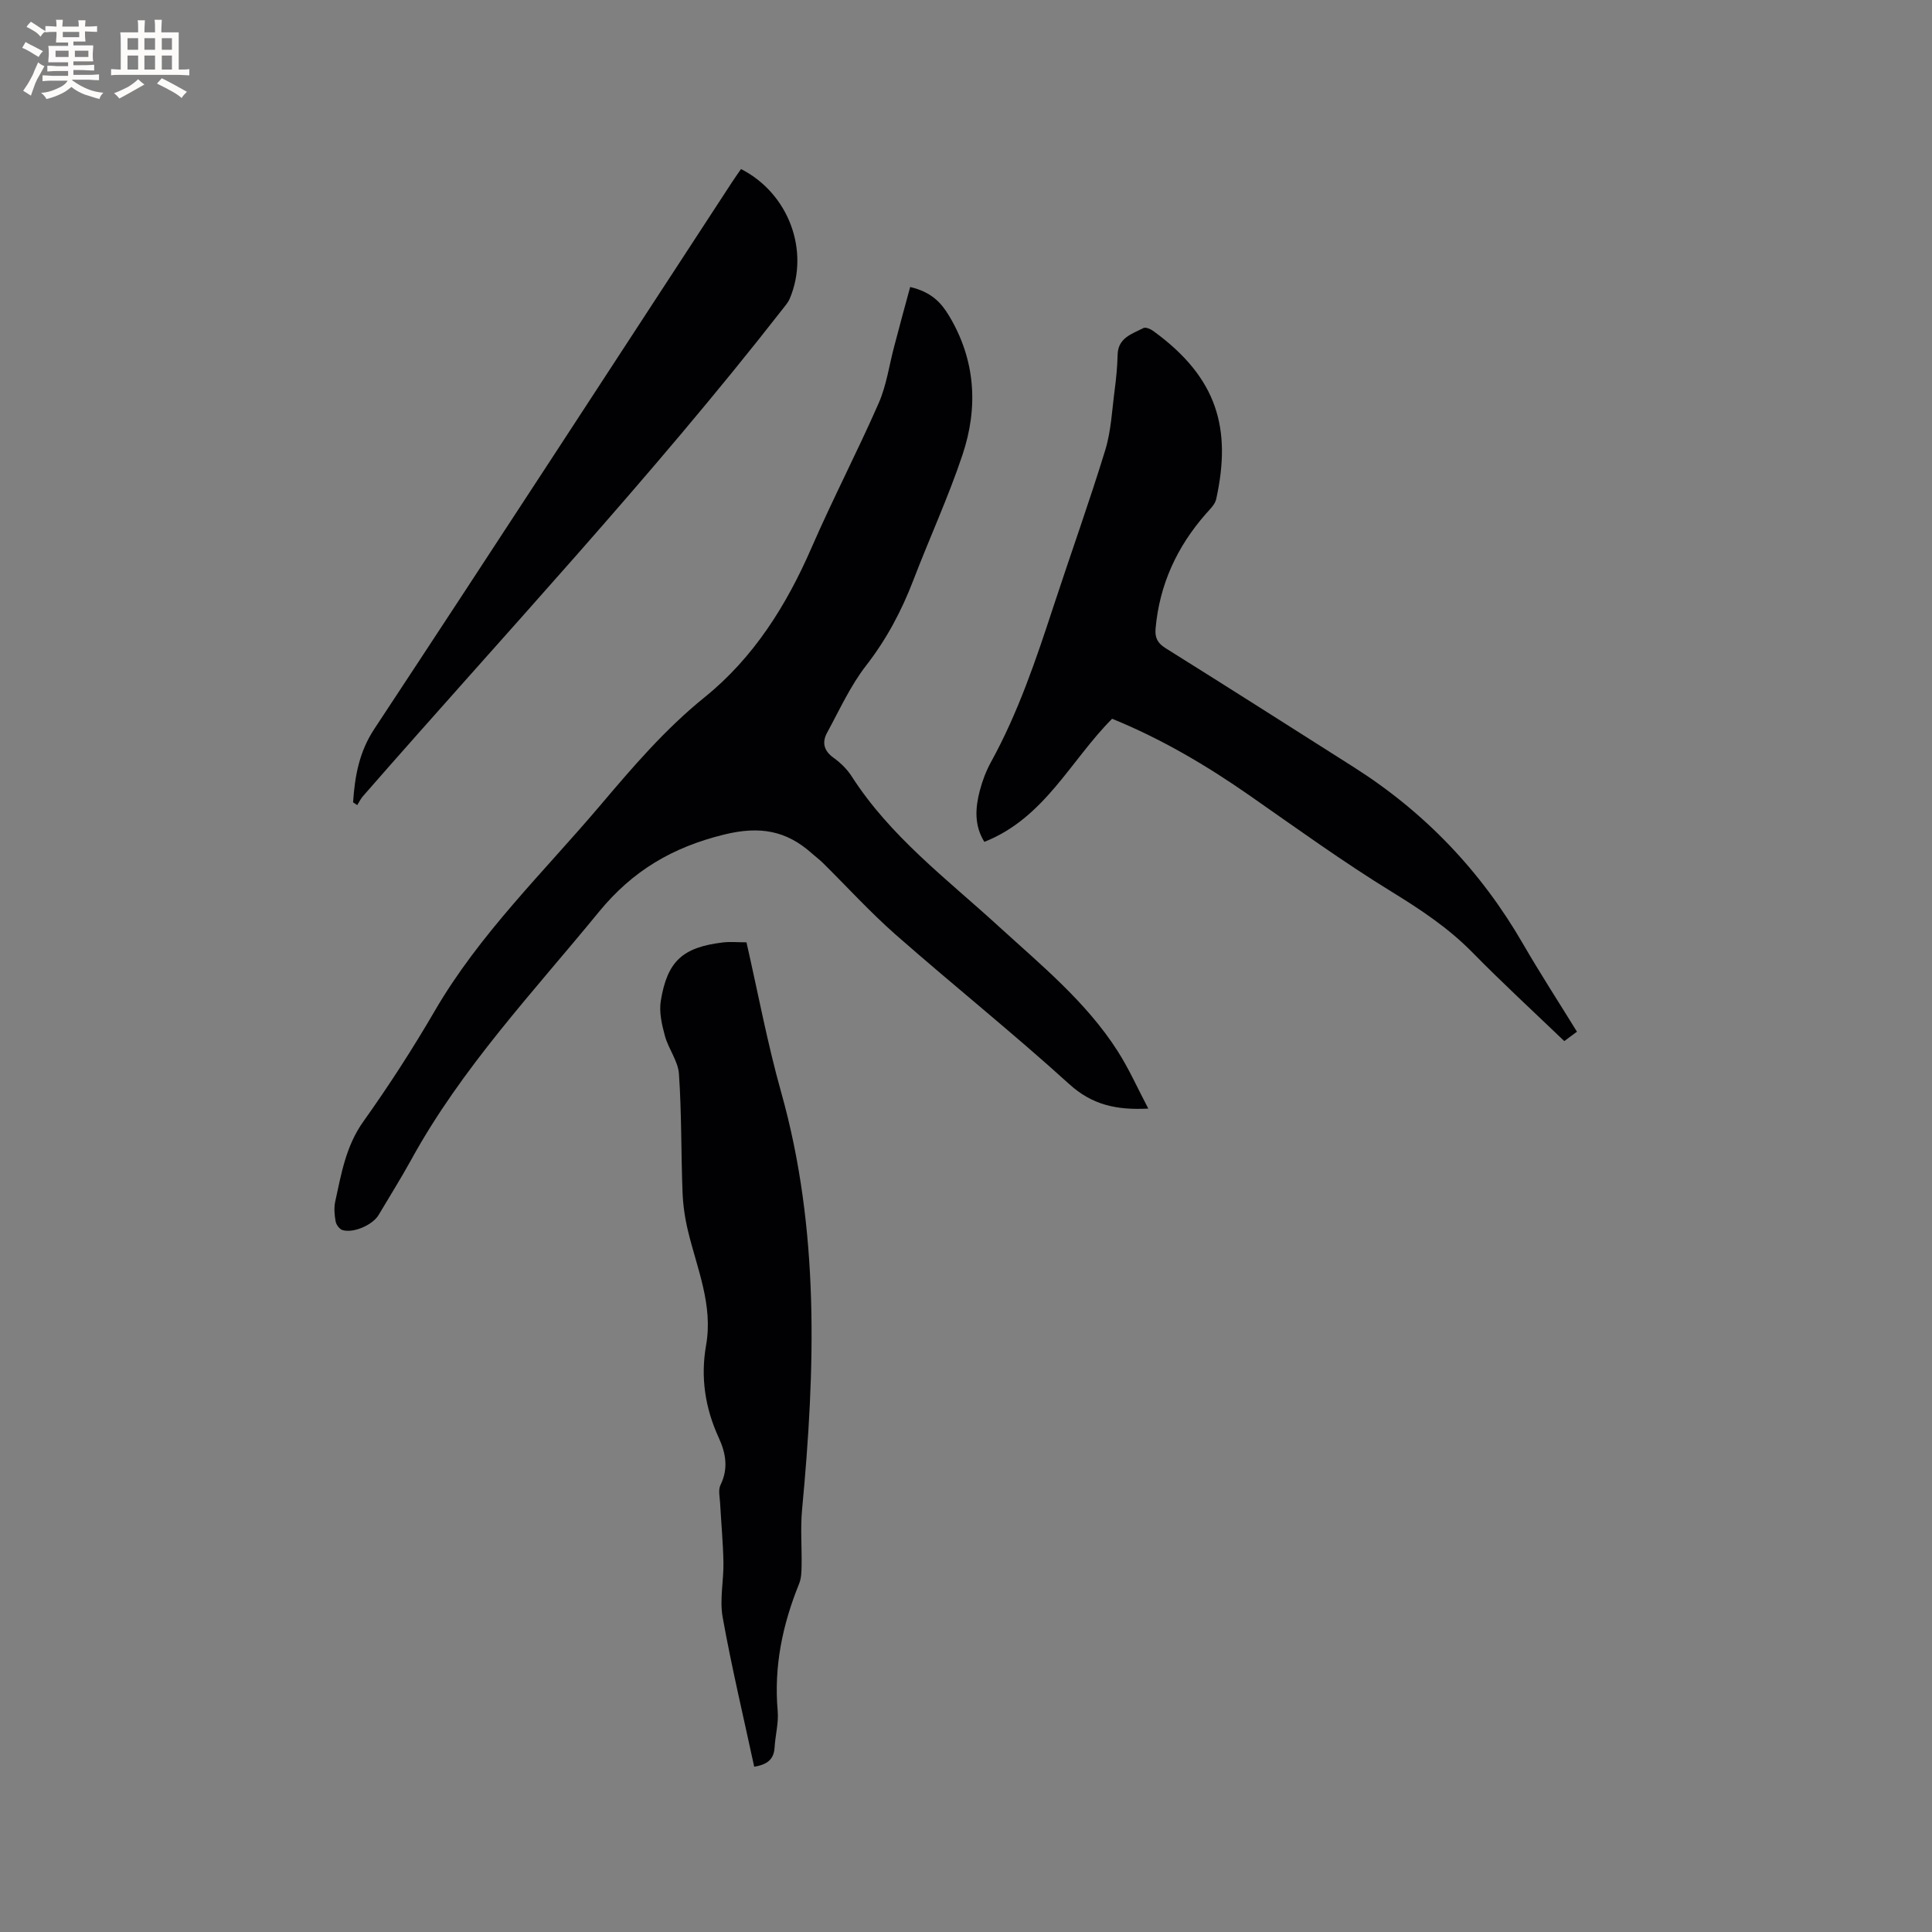
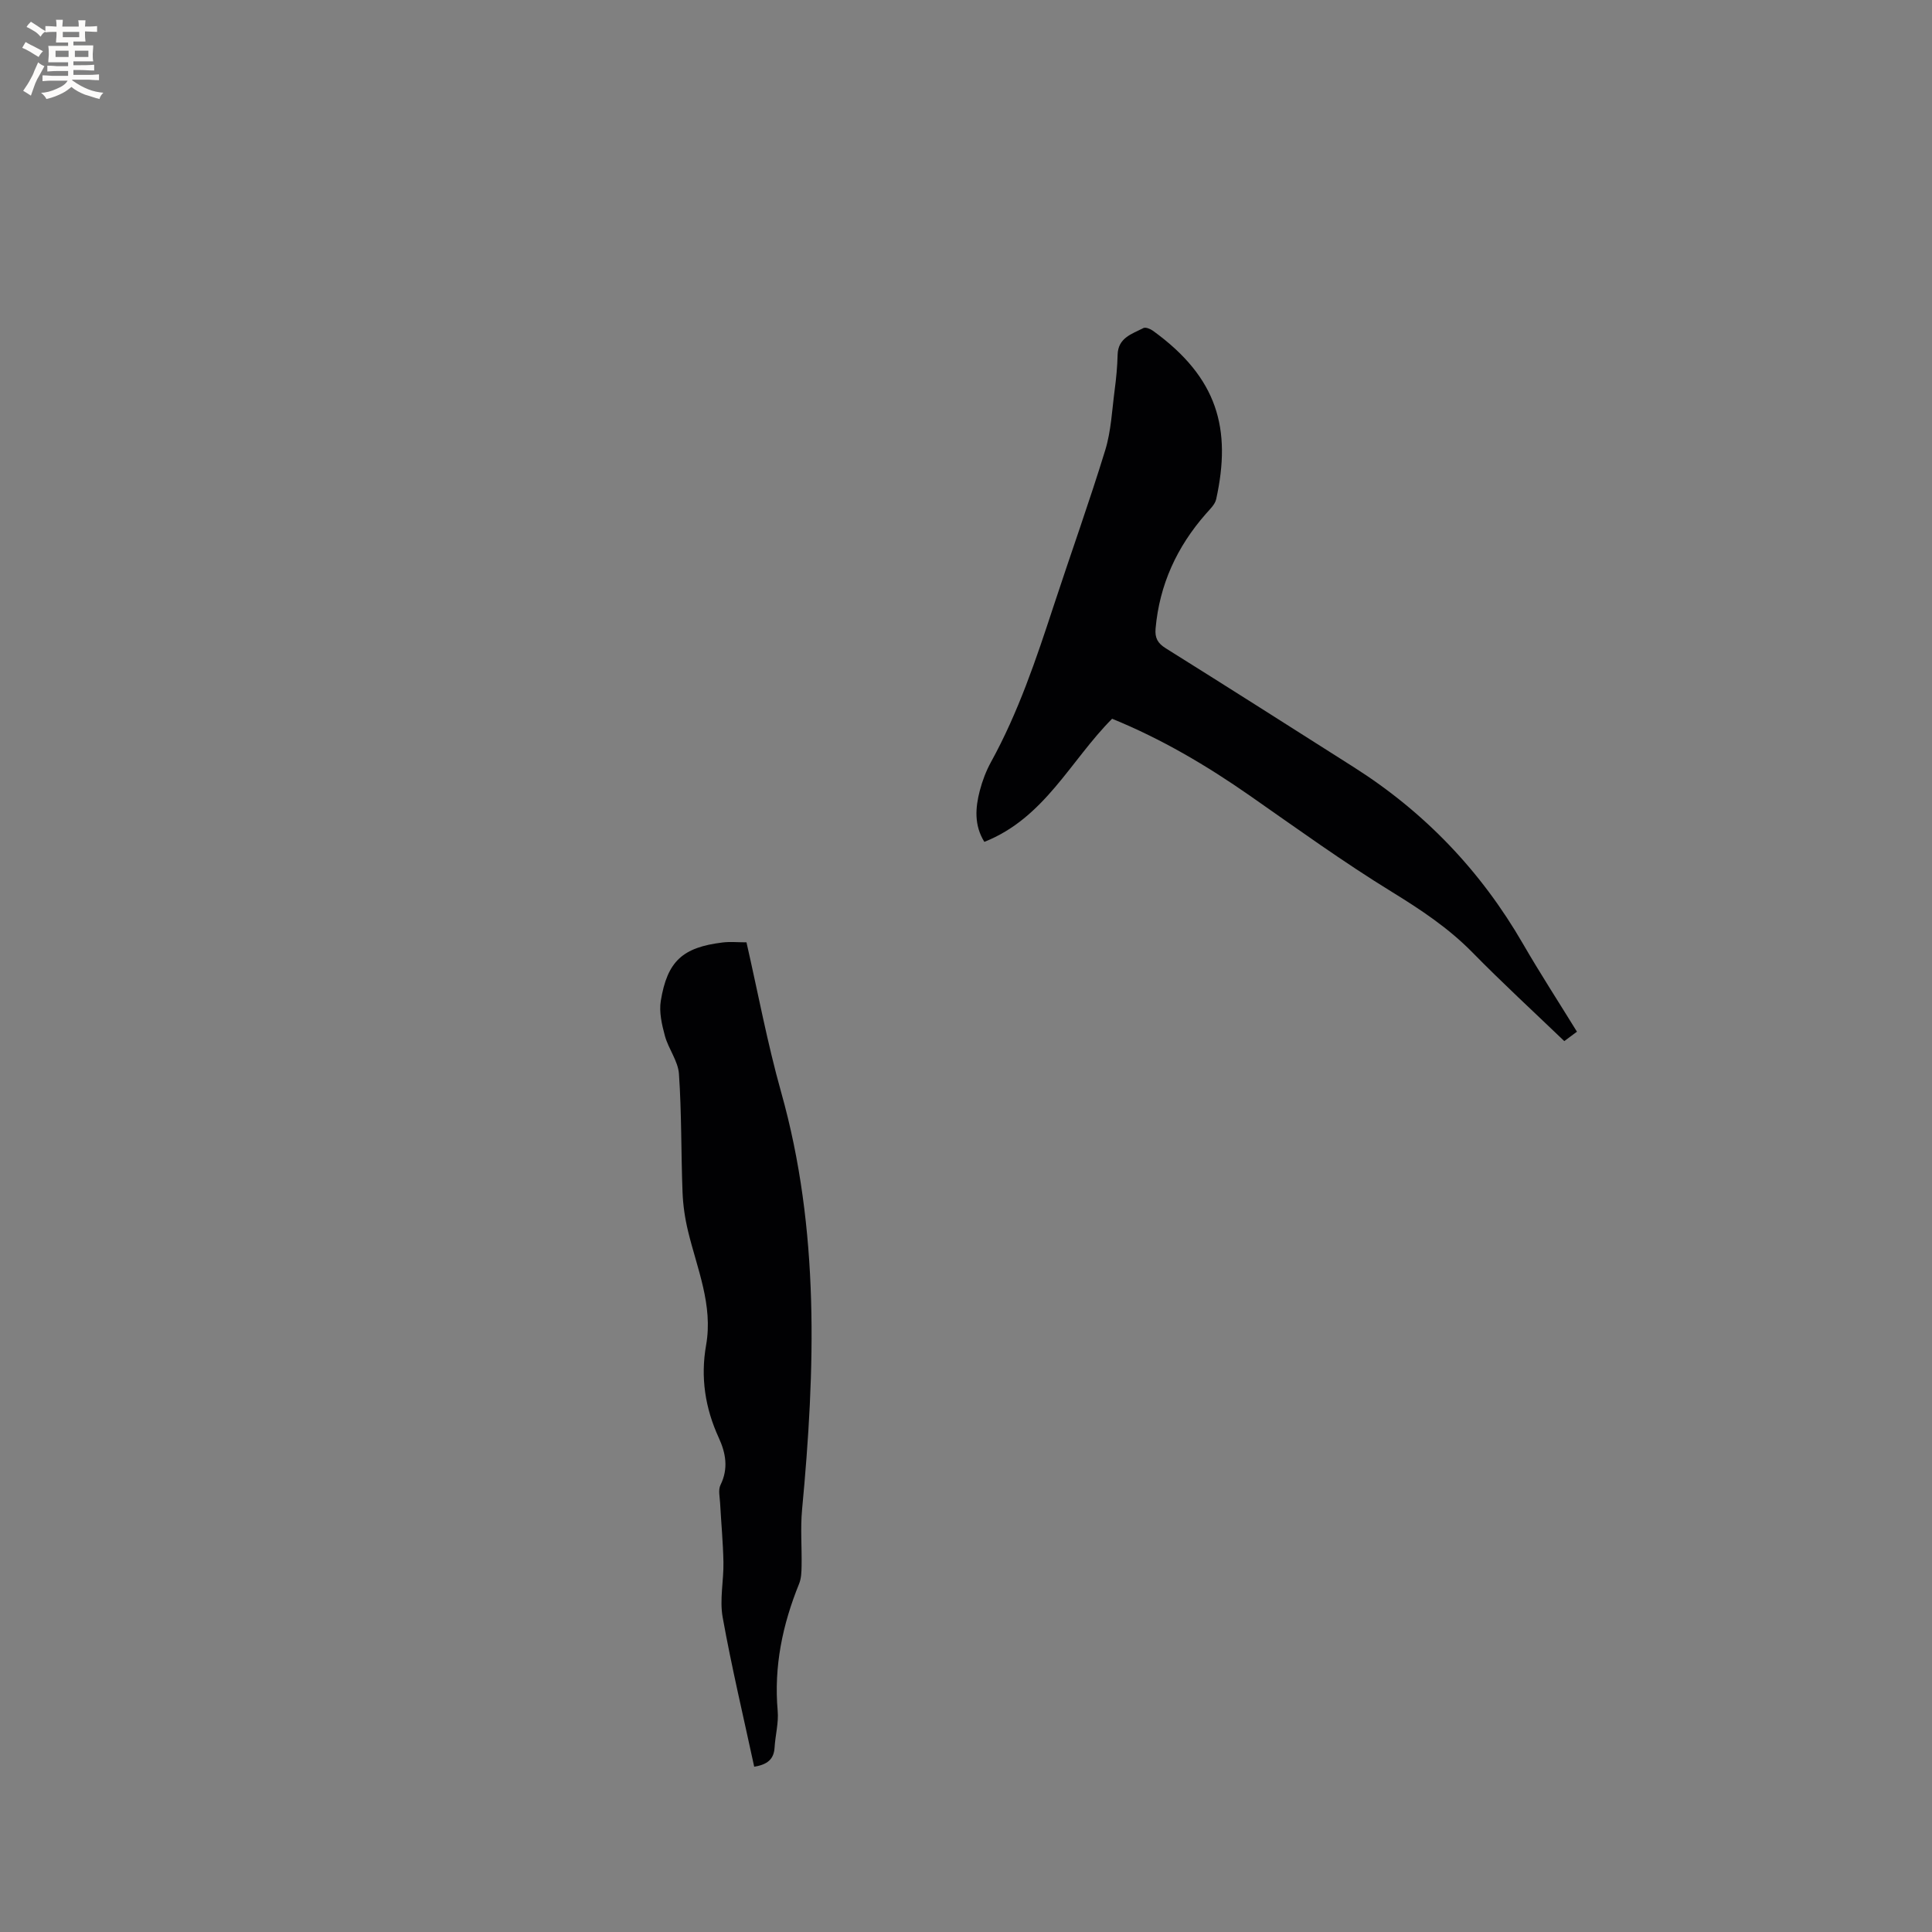
<svg xmlns="http://www.w3.org/2000/svg" enable-background="new 0 0 400 400" viewBox="0 0 400 400">
  <rect x="0" y="0" width="400" height="400" fill="#808080" stroke="none" />
  <g fill="#010103">
-     <path d="m188.44 59.42c4.38 1.03 6.41 3.23 8.04 5.94 5.5 9.15 6.09 18.95 2.8 28.79-2.94 8.81-6.86 17.29-10.18 25.97-2.44 6.36-5.54 12.21-9.76 17.65-3.27 4.2-5.53 9.21-8.1 13.93-1.08 1.98-.7 3.73 1.33 5.18 1.44 1.03 2.81 2.37 3.76 3.85 7.98 12.45 19.68 21.23 30.37 31 8.84 8.08 18.18 15.68 24.71 25.91 2.35 3.68 4.14 7.72 6.33 11.88-6.65.35-11.66-.79-16.37-5.07-11.69-10.61-24.04-20.49-35.9-30.91-5.32-4.68-10.12-9.96-15.16-14.94-.68-.67-1.46-1.23-2.17-1.87-5.33-4.78-10.81-5.76-18.2-3.95-10.69 2.62-18.96 7.49-25.92 15.99-13.61 16.63-28.43 32.3-38.87 51.32-2.14 3.89-4.51 7.65-6.77 11.47-1.21 2.04-5.19 3.81-7.48 3.11-.62-.19-1.29-1.11-1.41-1.78-.24-1.33-.37-2.79-.09-4.1 1.26-5.75 2.2-11.5 5.82-16.58 5.28-7.41 10.24-15.09 14.82-22.96 9.27-15.92 22.47-28.63 34.24-42.51 6.7-7.91 13.42-15.78 21.59-22.37 10.17-8.21 16.95-19.02 22.15-30.97 4.39-10.09 9.49-19.87 13.91-29.95 1.62-3.7 2.17-7.87 3.23-11.82 1.04-4.01 2.14-8.01 3.28-12.21z" />
    <path d="m326.49 213.6c-.94.7-1.69 1.26-2.62 1.95-6.4-6.14-12.87-12.09-19.01-18.35-4.95-5.04-10.65-8.83-16.65-12.52-10.08-6.19-19.7-13.15-29.42-19.93-8.97-6.26-18.33-11.78-28.54-15.94-8.61 8.63-13.97 20.55-26.45 25.49-2.13-3.43-1.88-7.03-.94-10.62.53-2.03 1.3-4.06 2.31-5.9 5.65-10.26 9.35-21.28 12.98-32.35 3.53-10.76 7.36-21.42 10.68-32.24 1.22-3.98 1.4-8.28 1.95-12.45.32-2.41.55-4.84.61-7.27.08-3.55 2.97-4.32 5.34-5.55.45-.23 1.43.17 1.96.55 13.46 9.73 16.3 20.35 13.11 34.87-.25 1.13-1.33 2.12-2.15 3.06-5.98 6.82-9.59 14.63-10.4 23.73-.17 1.94.42 3.03 2.09 4.08 13.02 8.14 25.98 16.39 38.94 24.62 14.69 9.32 26.34 21.52 35.05 36.6 3.51 6.07 7.32 11.93 11.16 18.17z" />
-     <path d="m156.15 365.78c-2.25-10.44-4.68-20.64-6.53-30.94-.66-3.67.23-7.6.16-11.41-.08-4.08-.47-8.16-.69-12.24-.07-1.26-.42-2.73.08-3.74 1.68-3.4 1.1-6.61-.36-9.78-2.82-6.14-3.8-12.5-2.62-19.17 1.47-8.3-1.87-15.83-3.74-23.61-.64-2.64-1.04-5.39-1.14-8.1-.31-8.15-.18-16.32-.74-24.44-.18-2.68-2.18-5.19-2.91-7.89-.63-2.33-1.23-4.93-.85-7.24 1.35-8.24 4.53-11.08 12.79-12.09 1.56-.19 3.16-.03 4.95-.03 2.38 10.43 4.32 20.85 7.17 31 8.03 28.53 7.07 57.42 4.34 86.46-.36 3.86-.03 7.77-.1 11.66-.02 1.24-.06 2.58-.52 3.7-3.43 8.45-5.24 17.11-4.43 26.3.22 2.48-.49 5.04-.64 7.57-.14 2.47-1.52 3.55-4.22 3.99z" />
-     <path d="m73.1 166.11c.37-5.38 1.23-10.4 4.41-15.21 24.85-37.68 49.45-75.52 74.13-113.31.58-.88 1.19-1.74 1.78-2.59 9.84 5.01 14.28 16.86 10.09 26.83-.32.76-.9 1.42-1.41 2.08-27.35 35.05-57.74 67.49-86.96 100.94-.47.54-.79 1.22-1.18 1.84-.29-.2-.58-.39-.86-.58z" />
+     <path d="m156.15 365.78c-2.25-10.44-4.68-20.64-6.53-30.94-.66-3.67.23-7.6.16-11.41-.08-4.08-.47-8.16-.69-12.24-.07-1.26-.42-2.73.08-3.74 1.68-3.4 1.1-6.61-.36-9.78-2.82-6.14-3.8-12.5-2.62-19.17 1.47-8.3-1.87-15.83-3.74-23.61-.64-2.64-1.04-5.39-1.14-8.1-.31-8.15-.18-16.32-.74-24.44-.18-2.68-2.18-5.19-2.91-7.89-.63-2.33-1.23-4.93-.85-7.24 1.35-8.24 4.53-11.08 12.79-12.09 1.56-.19 3.16-.03 4.95-.03 2.38 10.43 4.32 20.85 7.17 31 8.03 28.53 7.07 57.42 4.34 86.46-.36 3.86-.03 7.77-.1 11.66-.02 1.24-.06 2.58-.52 3.7-3.43 8.45-5.24 17.11-4.43 26.3.22 2.48-.49 5.04-.64 7.57-.14 2.47-1.52 3.55-4.22 3.99" />
  </g>
  <path d="m6.8 9.5c.6.3 1.3.7 2.1 1.1-.4.4-.7.8-.9 1.2-.7-.4-1.3-.8-1.8-1.1s-1.1-.6-1.6-.8c.2-.4.5-.8.7-1.2.4.2.8.5 1.5.8zm.9 6.9c-.3.6-.5 1.1-.7 1.7s-.4 1.1-.6 1.7c-.6-.4-1.1-.7-1.6-1 .7-1 1.2-1.8 1.5-2.4.3-.5.6-1.1.8-1.7.3-.6.5-1.2.8-1.8.3.3.8.6 1.3.8-.7 1.3-1.2 2.2-1.5 2.7zm.1-11c.4.3 1 .7 1.7 1.1-.5.2-.8.6-1.1 1.1-.5-.6-1-1-1.4-1.2s-.9-.6-1.5-.8c.2-.4.5-.7.9-1.1.5.3.9.6 1.4.9zm10.5 13.1c1 .4 2 .6 3.1.7-.4.4-.7.8-.8 1.3-.9-.2-1.9-.6-3-.9-1-.4-2-.9-2.8-1.6-.5.4-1.1.9-1.9 1.3s-1.9.9-3.3 1.2c-.1-.3-.5-.8-1.1-1.3 1 0 2.1-.3 3.2-.8 1.2-.5 1.9-1 2.3-1.7h-3.2c-.4 0-1 0-2 .1v-1.2c1 0 1.7.1 2 .1h3.3v-1h-2.3c-.2 0-.9 0-2 .1v-1.2c1.2 0 1.9.1 2 .1h2.3v-.8h-4.1c0-.7.1-1.2.1-1.6 0-.5 0-1.1-.1-1.8h4.1v-.7h-2.5c0-.6.1-1.1.1-1.6v-.6h-.5c-.4 0-1 0-1.8.1v-1.3c1.2 0 1.9.1 2.1.1h.2c0-.3 0-.8-.1-1.4h1.4c0 .6-.1 1-.1 1.4h3.4c0-.4 0-.8-.1-1.3h1.5c0 .4-.1.9-.1 1.3.7 0 1.5 0 2.5-.1v1.2c-1 0-1.8-.1-2.5-.1v.6c0 .3 0 .8.1 1.5h-2.5v.8h4.1c0 .7-.1 1.3-.1 1.8s0 1 .1 1.5h-4.1v.8h1.4c.8 0 1.8 0 2.9-.1v1.2c-1 0-1.9-.1-2.8-.1h-1.5v1h3.2c.3 0 1 0 2.1-.1v1.2c-1.1 0-1.8-.1-2.1-.1h-3.4l-.1.1c1.4 1 2.4 1.5 3.4 1.9zm-4.1-6.7v-1.3h-2.7v1.3zm2.2-4.1v-1.1h-3.4v1.1zm1.9 4.1v-1.3h-2.8v1.3z" fill="#fcfbfa" />
-   <path d="m37 6.7v2.3 5.4c1 0 1.8 0 2.2-.1v1.3c-.6 0-1.5-.1-2.5-.1h-11.9c-.7 0-1.3 0-1.8.1v-1.3c.5 0 1.1.1 2 .1v-5.2c0-1 0-1.8-.1-2.5h3.7c0-1.3 0-2.1-.1-2.5h1.5c0 .4-.1 1.3-.1 2.5h2.2c0-1.2 0-2.1-.1-2.6h1.5c0 .4-.1 1.3-.1 2.6zm-12.3 13.7c-.3-.4-.7-.8-1.1-1.1 1.1-.4 2.1-.9 2.9-1.3.8-.5 1.5-1 2.1-1.6.4.4.9.8 1.3 1.1-2.5 1.4-4.2 2.4-5.2 2.9zm3.9-10.1v-2.4h-2.2v2.4zm0 4.1v-2.9h-2.2v2.9zm3.5-4.1v-2.4h-2.2v2.4zm0 4.1v-2.9h-2.2v2.9zm.4 2.9 1-1.1c.6.3 1.4.7 2.5 1.3s2 1.1 2.7 1.5c-.4.4-.8.8-1.1 1.3-.8-.8-2.5-1.7-5.1-3zm3.1-7v-2.4h-2.1v2.4zm0 4.1v-2.9h-2.1v2.9z" fill="#fcfbfa" />
</svg>